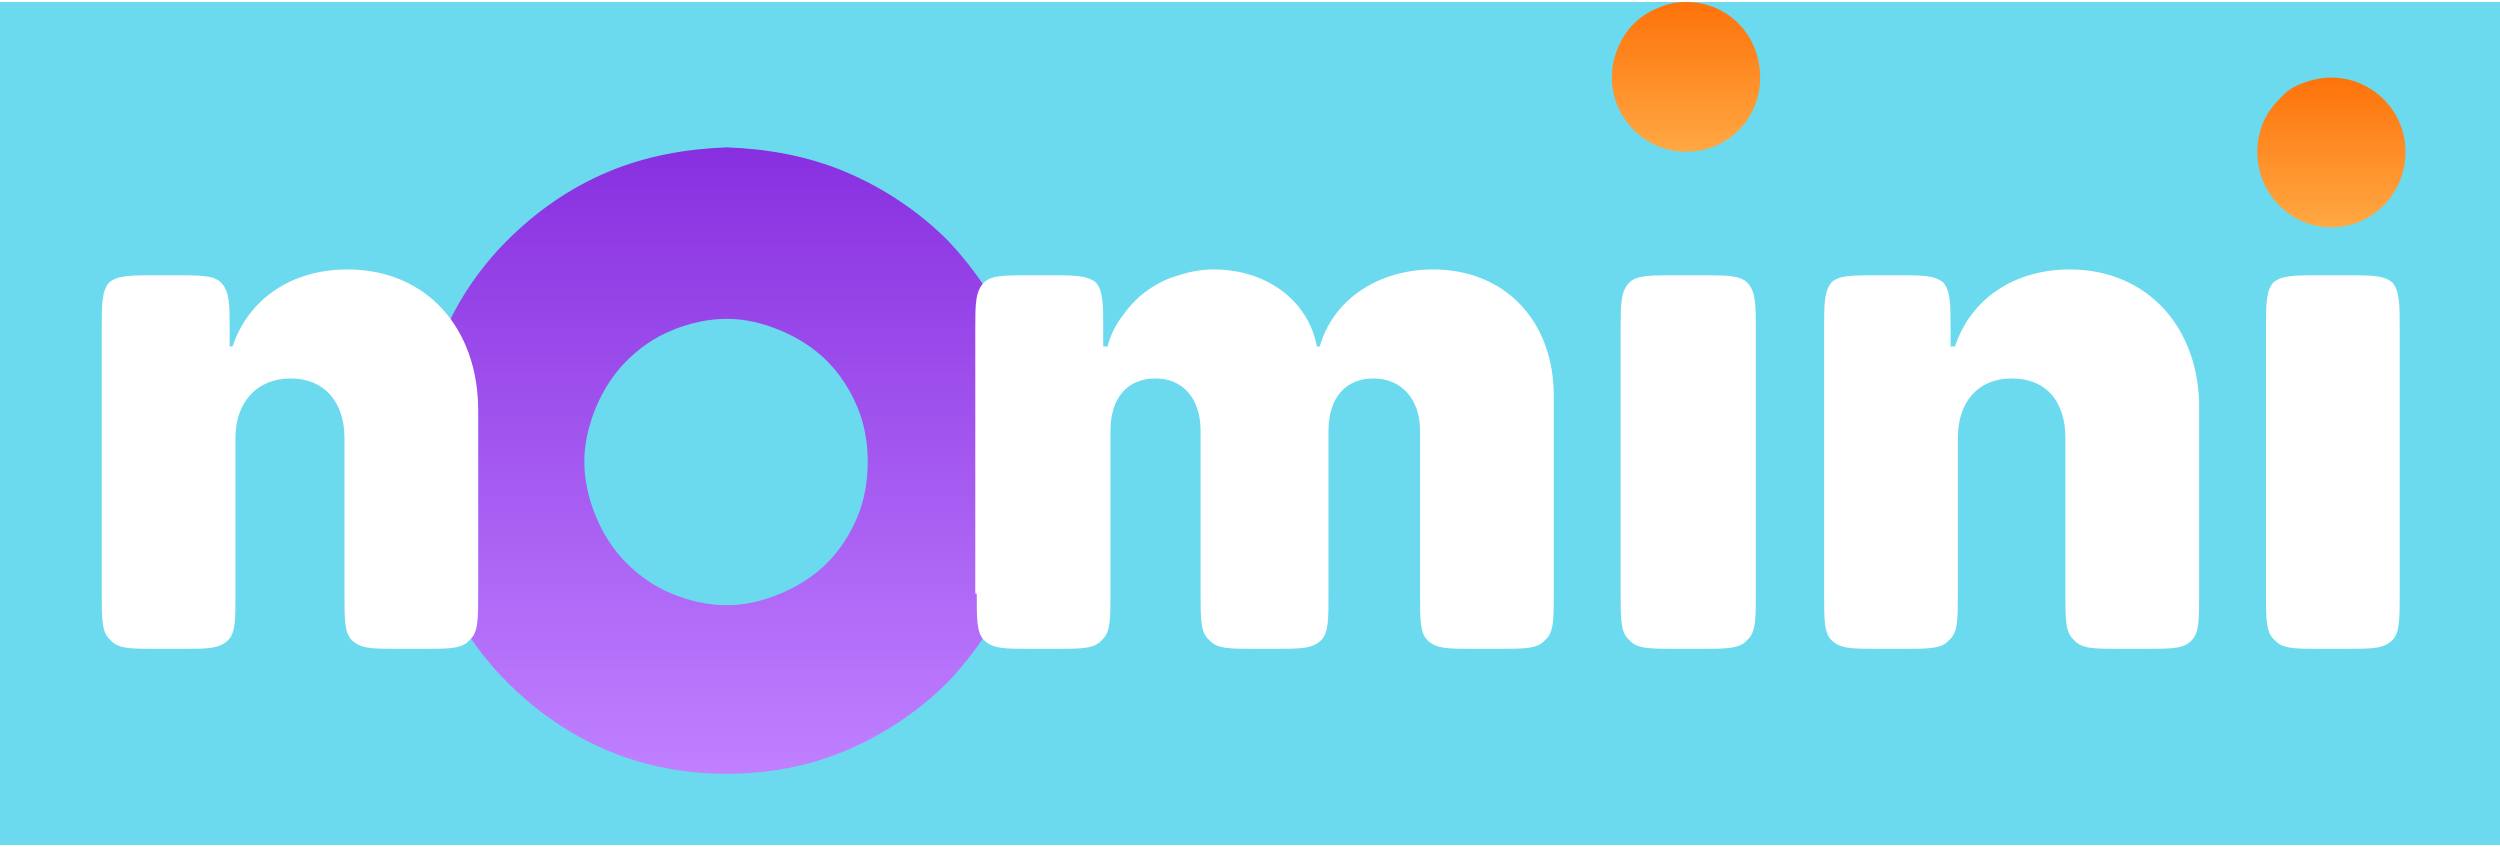
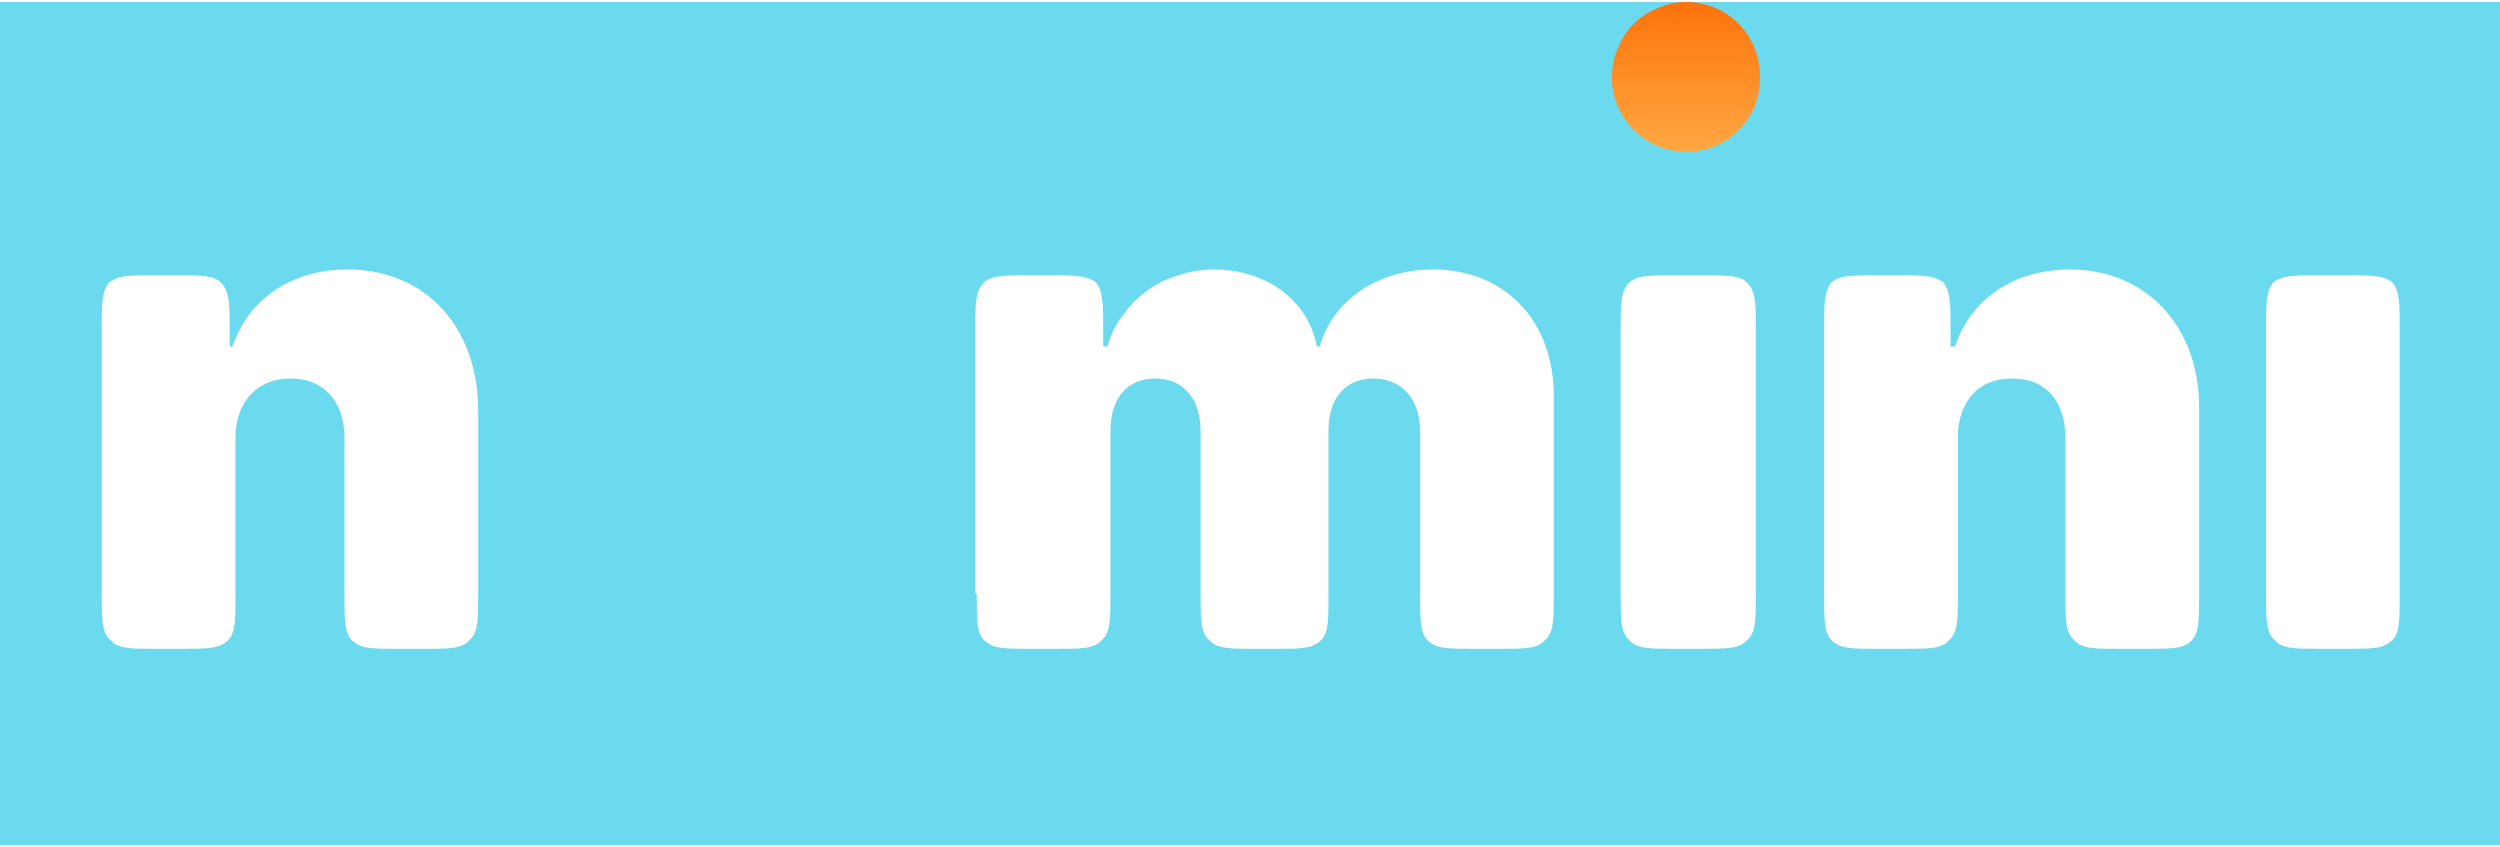
<svg xmlns="http://www.w3.org/2000/svg" version="1.2" viewBox="0 0 172 58" width="304" height="103">
  <title>nomini-casino-svg</title>
  <defs>
    <linearGradient id="g1" x2="1" gradientUnits="userSpaceOnUse" gradientTransform="matrix(0,43.097,-42.719,0,50.014,10.046)">
      <stop offset="0" stop-color="#8830e0" />
      <stop offset="1" stop-color="#c080ff" />
    </linearGradient>
    <linearGradient id="g2" x2="1" gradientUnits="userSpaceOnUse" gradientTransform="matrix(0,10.313,-10.221,0,116.023,0)">
      <stop offset="0" stop-color="#fe720a" />
      <stop offset="1" stop-color="#ffa843" />
    </linearGradient>
    <linearGradient id="g3" x2="1" gradientUnits="userSpaceOnUse" gradientTransform="matrix(0,10.313,-10.221,0,160.41,5.161)">
      <stop offset="0" stop-color="#fe720a" />
      <stop offset="1" stop-color="#ffa843" />
    </linearGradient>
  </defs>
  <style>
		.s0 { fill: url(#g1) } 
		.s1 { fill: #ffffff } 
		.s2 { fill: url(#g2) } 
		.s3 { fill: url(#g3) } 
	</style>
  <rect width="172" height="58" id="Color Fill 1" style="fill: #6cdaee" />
-   <path id="Layer" fill-rule="evenodd" class="s0" d="m71.4 31.6c0 2.8-0.6 5.6-1.6 8.2-1.1 2.6-2.7 5-4.6 7-2 2-4.4 3.6-7 4.7-2.6 1.1-5.4 1.6-8.2 1.6-2.8 0-5.6-0.5-8.2-1.6-2.6-1.1-4.9-2.7-6.9-4.7-2-2-3.6-4.4-4.6-7-1.1-2.6-1.7-5.4-1.6-8.2-0.1-2.8 0.5-5.6 1.6-8.2 1-2.6 2.6-5 4.6-7 2-2 4.3-3.6 6.9-4.7 2.6-1.1 5.4-1.6 8.2-1.7 2.8 0.1 5.6 0.6 8.2 1.7 2.6 1.1 5 2.7 7 4.7 1.9 2 3.5 4.4 4.6 7 1 2.6 1.6 5.4 1.6 8.2zm-12.4-3.7c-0.5-1.2-1.2-2.3-2.1-3.2-0.9-0.9-2-1.6-3.2-2.1-1.2-0.5-2.4-0.8-3.7-0.8-1.3 0-2.6 0.3-3.8 0.8-1.2 0.5-2.2 1.2-3.1 2.1-0.9 0.9-1.6 2-2.1 3.2-0.5 1.2-0.8 2.5-0.8 3.7 0 1.3 0.3 2.6 0.8 3.8 0.5 1.2 1.2 2.3 2.1 3.2 0.9 0.9 1.9 1.6 3.1 2.1 1.2 0.5 2.5 0.8 3.8 0.8 1.3 0 2.5-0.3 3.7-0.8 1.2-0.5 2.3-1.2 3.2-2.1 0.9-0.9 1.6-2 2.1-3.2 0.5-1.2 0.7-2.5 0.7-3.8 0-1.2-0.2-2.5-0.7-3.7z" />
  <path id="Layer" class="s1" d="m16.2 30c0-2.5 1.5-4.1 3.8-4.1 2.3 0 3.7 1.6 3.7 4.1v10.7c0 1.8 0 2.7 0.5 3.2 0.6 0.6 1.4 0.6 3.2 0.6h1.8c1.7 0 2.6 0 3.1-0.6 0.6-0.5 0.6-1.4 0.6-3.2v-12.6c0-5.6-3.5-9.7-9-9.7-3.8 0-6.8 2-7.9 5.3h-0.2v-1.2c0-1.7 0-2.6-0.6-3.2-0.5-0.5-1.4-0.5-3.2-0.5h-1.3c-1.7 0-2.6 0-3.2 0.5-0.5 0.6-0.5 1.5-0.5 3.2v18.2c0 1.8 0 2.7 0.6 3.2 0.5 0.6 1.4 0.6 3.1 0.6h1.8c1.8 0 2.6 0 3.2-0.6 0.5-0.5 0.5-1.4 0.5-3.2zm51 10.7c0 1.8 0 2.7 0.5 3.2 0.6 0.6 1.4 0.6 3.2 0.6h1.8c1.7 0 2.6 0 3.1-0.6 0.6-0.5 0.6-1.4 0.6-3.2v-11.2c0-2.3 1.2-3.6 3.1-3.6 1.9 0 3.1 1.4 3.1 3.6v11.2c0 1.8 0 2.7 0.6 3.2 0.5 0.6 1.4 0.6 3.1 0.6h1.4c1.8 0 2.6 0 3.2-0.6 0.5-0.5 0.5-1.4 0.5-3.2v-11.2c0-2.3 1.2-3.6 3.1-3.6 1.9 0 3.2 1.4 3.2 3.6v11.2c0 1.8 0 2.7 0.5 3.2 0.6 0.6 1.4 0.6 3.2 0.6h1.8c1.7 0 2.6 0 3.1-0.6 0.6-0.5 0.6-1.4 0.6-3.2v-13.6c0-5.2-3.4-8.7-8.3-8.7-3.8 0-6.9 2.1-7.8 5.3h-0.2c-0.6-3.2-3.5-5.3-7.1-5.3q-1.2 0-2.4 0.4-1.1 0.3-2.1 1-1 0.7-1.7 1.7-0.8 1-1.1 2.2h-0.3v-1.2c0-1.7 0-2.6-0.5-3.2-0.6-0.5-1.5-0.5-3.2-0.5h-1.3c-1.8 0-2.7 0-3.2 0.5-0.6 0.6-0.6 1.5-0.6 3.2v18.2zm44.3 0c0 1.8 0 2.7 0.6 3.2 0.5 0.6 1.4 0.6 3.2 0.6h1.7c1.8 0 2.7 0 3.2-0.6 0.6-0.5 0.6-1.4 0.6-3.2v-18.2c0-1.7 0-2.6-0.6-3.2-0.5-0.5-1.4-0.5-3.2-0.5h-1.7c-1.8 0-2.7 0-3.2 0.5-0.6 0.6-0.6 1.5-0.6 3.2 0 0 0 18.2 0 18.2zm23.2-10.7c0-2.5 1.4-4.1 3.7-4.1 2.4 0 3.7 1.6 3.7 4.1v10.7c0 1.8 0 2.7 0.6 3.2 0.5 0.6 1.4 0.6 3.1 0.6h1.8c1.8 0 2.7 0 3.2-0.6 0.5-0.5 0.5-1.4 0.5-3.2v-12.6c0.1-5.6-3.5-9.7-8.9-9.7-3.8 0-6.8 2-7.9 5.3h-0.3v-1.2c0-1.7 0-2.6-0.5-3.2-0.6-0.5-1.4-0.5-3.2-0.5h-1.3c-1.8 0-2.7 0-3.2 0.5-0.5 0.6-0.5 1.5-0.5 3.2v18.2c0 1.8 0 2.7 0.5 3.2 0.6 0.6 1.4 0.6 3.2 0.6h1.8c1.7 0 2.6 0 3.1-0.6 0.6-0.5 0.6-1.4 0.6-3.2 0 0 0-10.7 0-10.7zm21.2 10.7c0 1.8 0 2.7 0.6 3.2 0.5 0.6 1.4 0.6 3.1 0.6h1.8c1.8 0 2.6 0 3.2-0.6 0.5-0.5 0.5-1.4 0.5-3.2v-18.2c0-1.7 0-2.6-0.5-3.2-0.6-0.5-1.4-0.5-3.2-0.5h-1.8c-1.7 0-2.6 0-3.2 0.5-0.5 0.6-0.5 1.5-0.5 3.2z" />
  <path id="Layer" class="s2" d="m116 10.3c2.9 0 5.1-2.3 5.1-5.1 0-2.9-2.2-5.2-5.1-5.2q-1 0-1.9 0.4-1 0.4-1.7 1.1-0.7 0.7-1.1 1.7-0.4 0.9-0.4 2c0 2.8 2.3 5.1 5.1 5.1z" />
-   <path id="Layer" class="s3" d="m160.4 15.5c2.8 0 5.1-2.3 5.1-5.2 0-2.8-2.3-5.1-5.1-5.1q-1 0-2 0.4-0.9 0.3-1.6 1.1-0.7 0.7-1.1 1.6-0.4 1-0.4 2c0 2.9 2.3 5.2 5.1 5.2z" />
</svg>